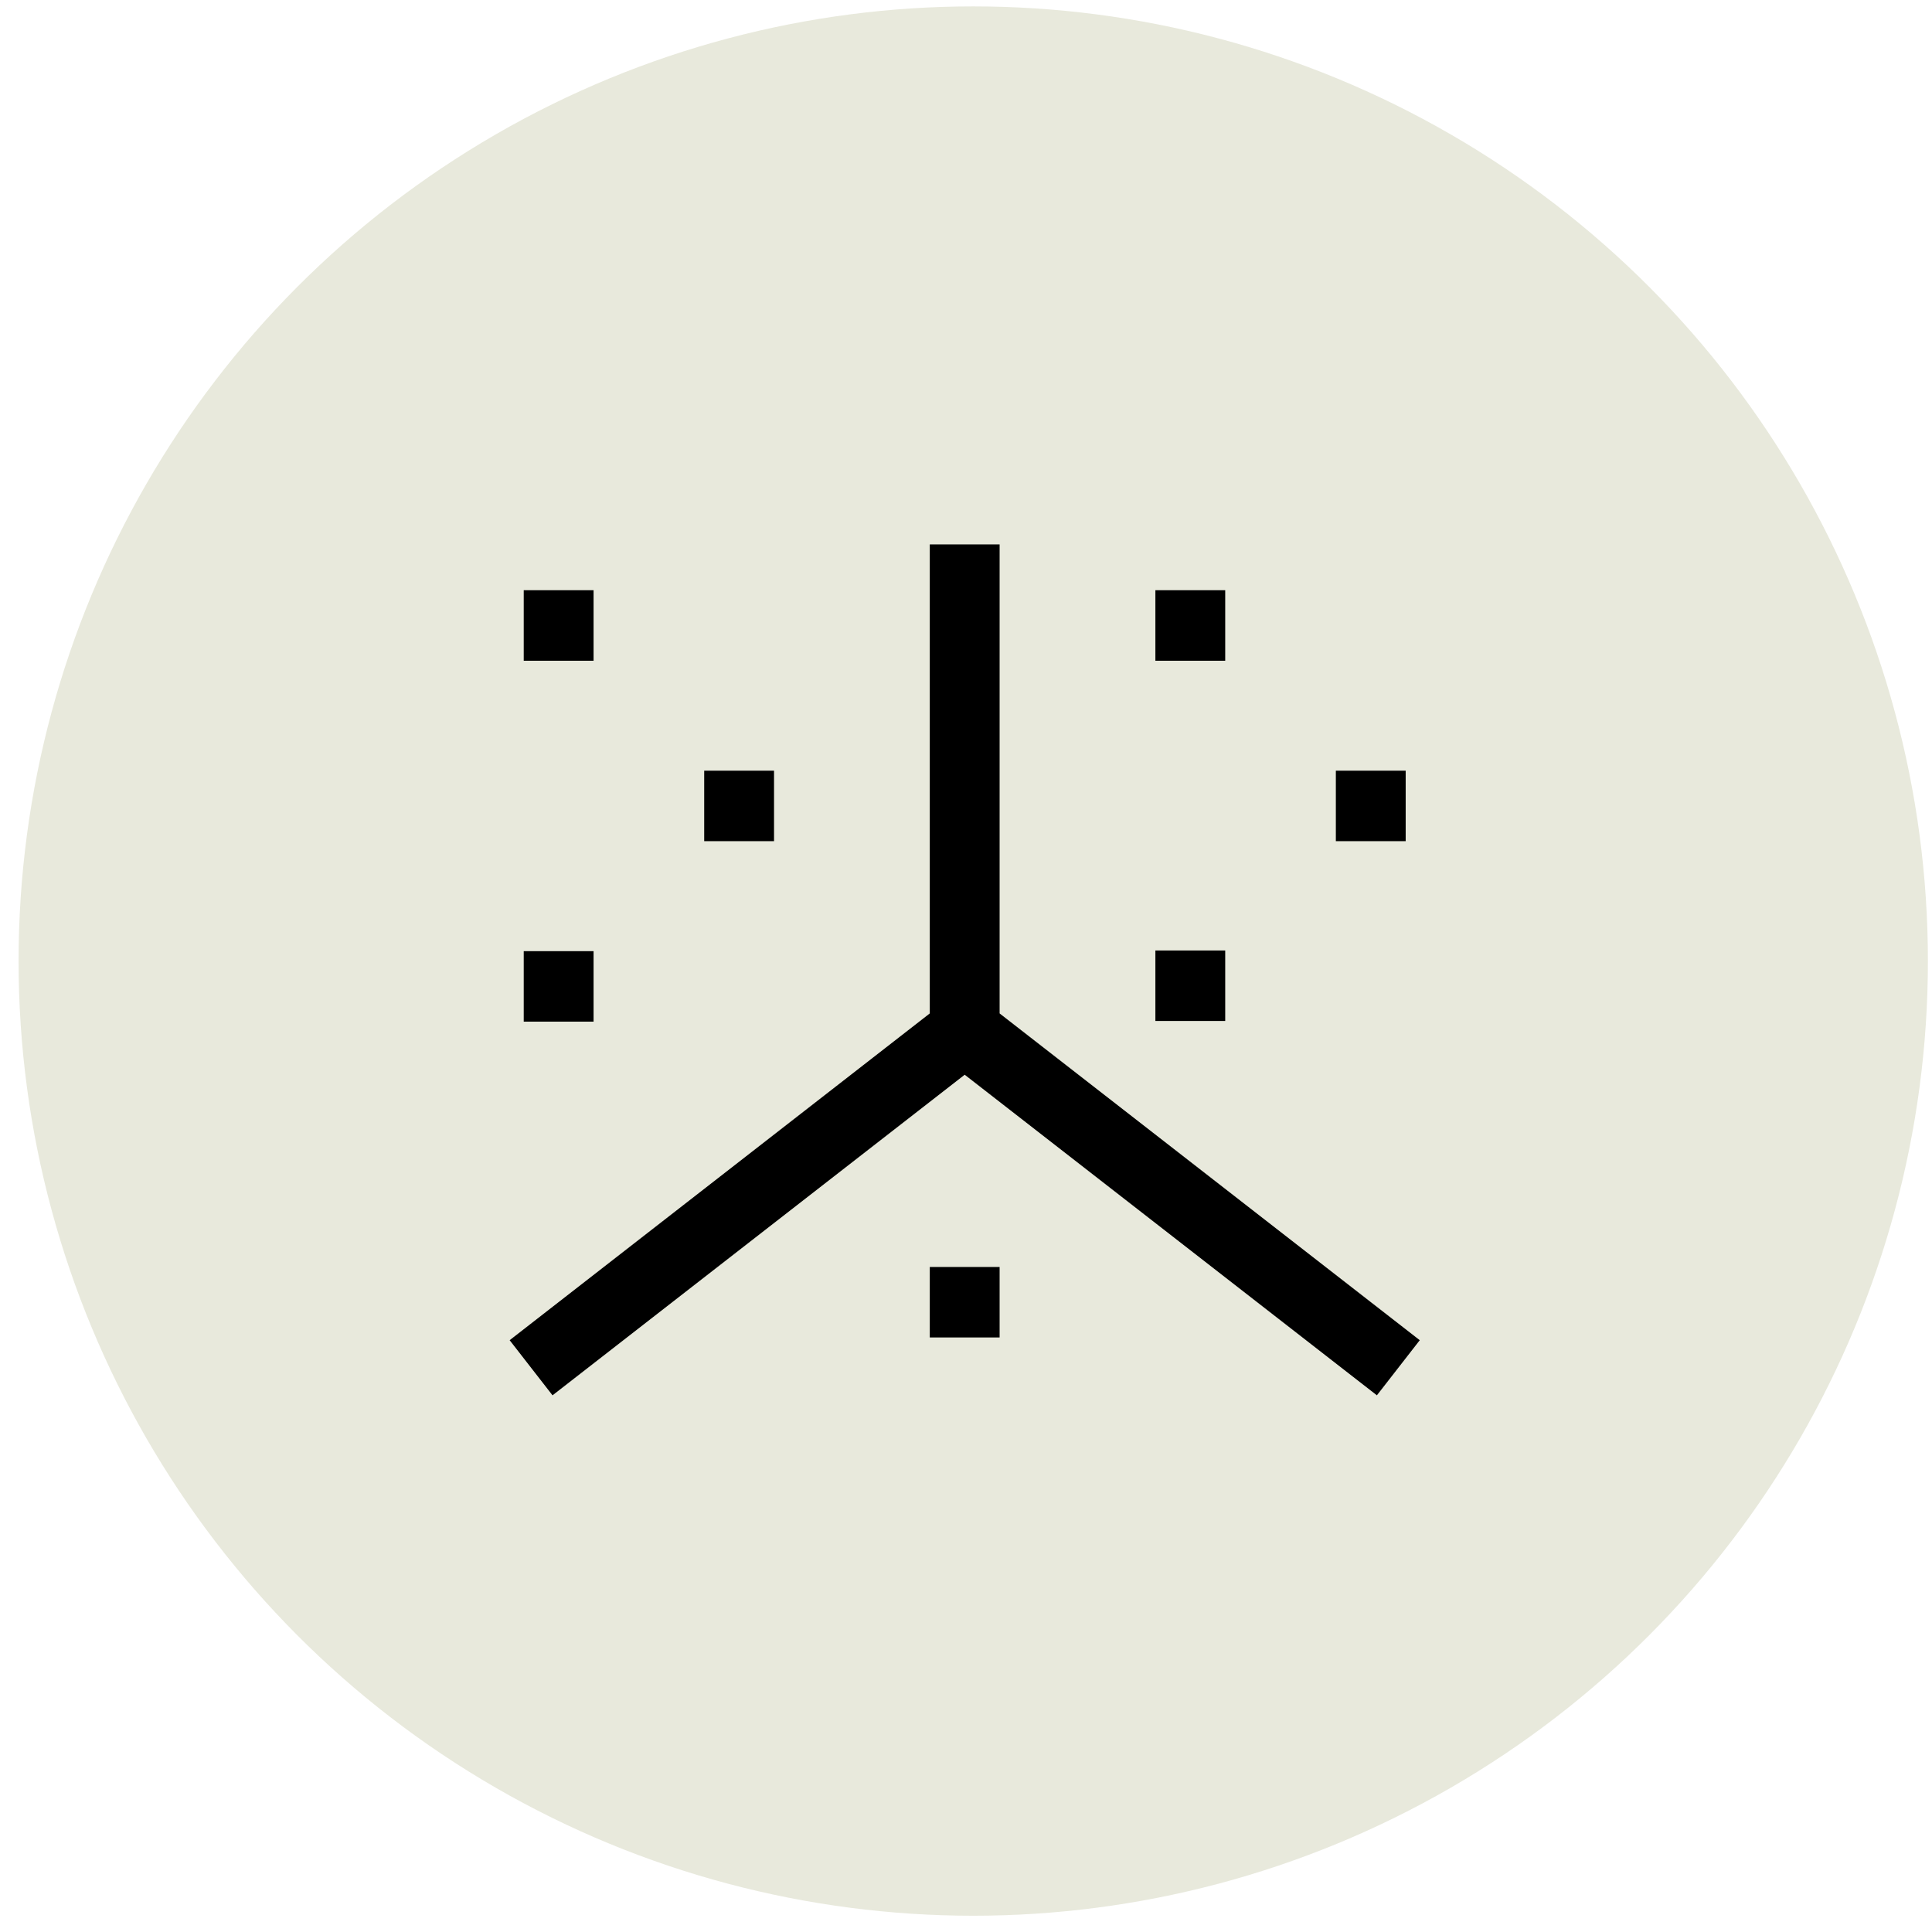
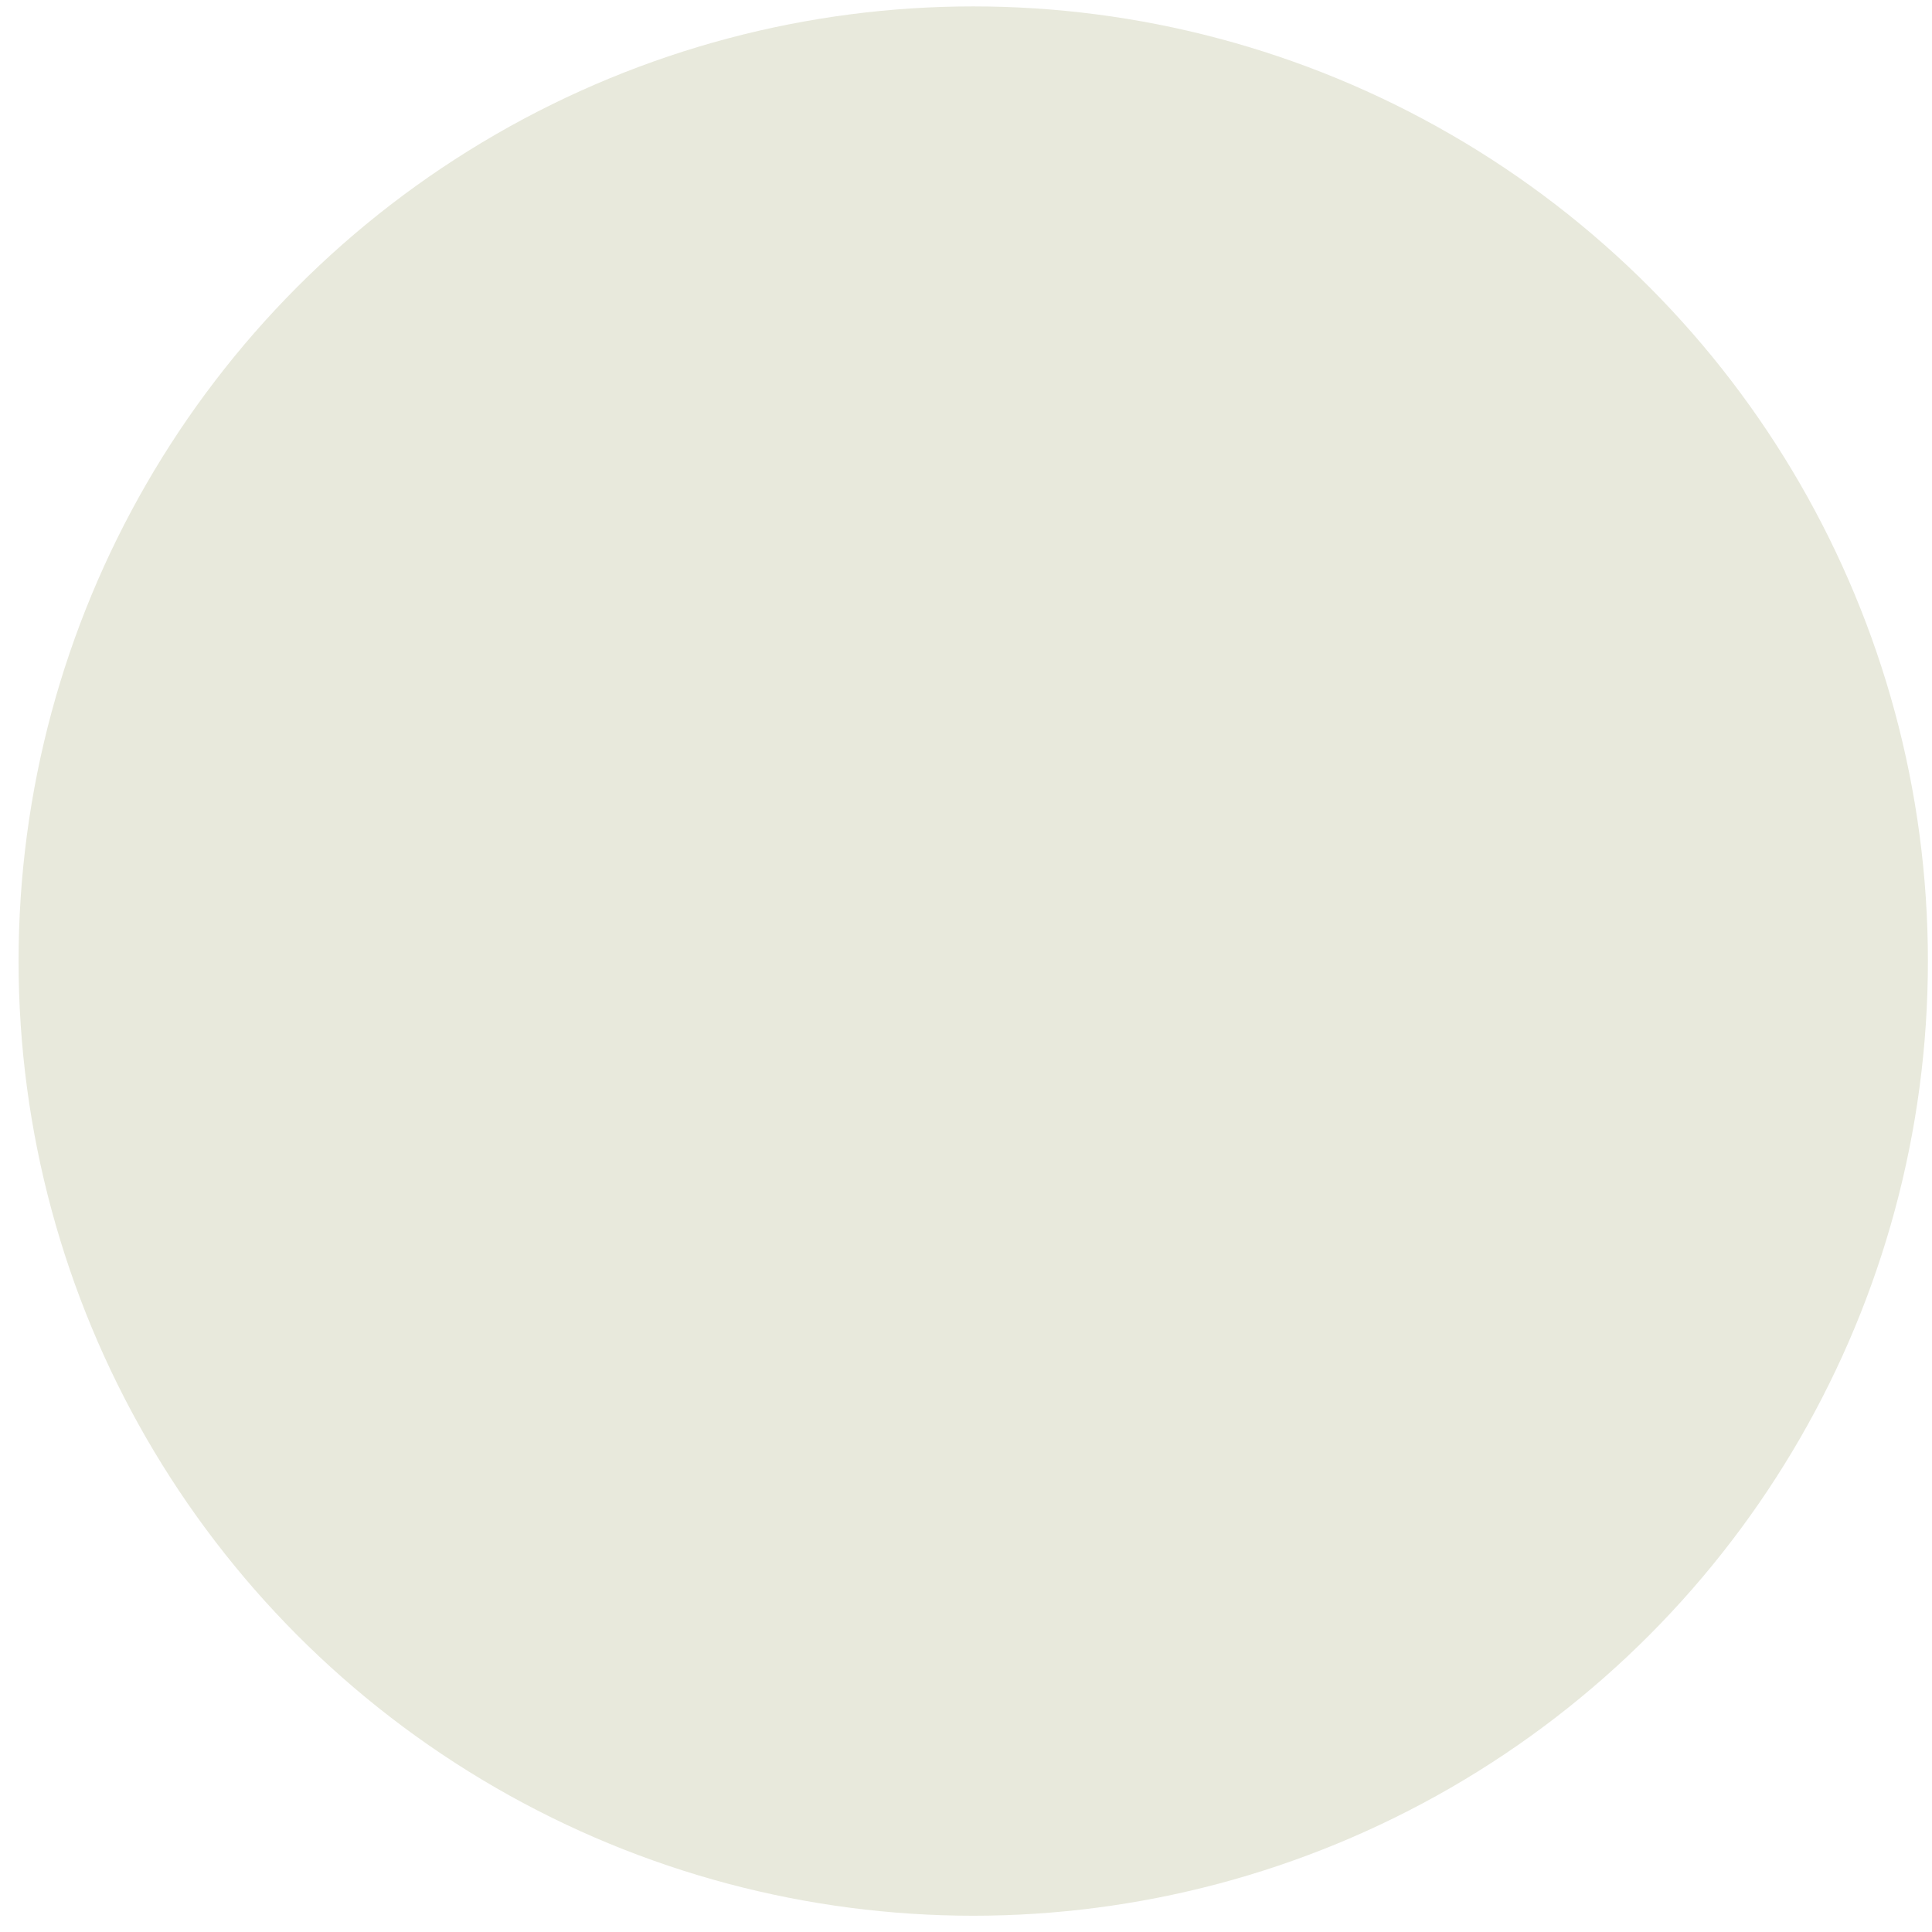
<svg xmlns="http://www.w3.org/2000/svg" width="83" height="83" viewBox="0 0 83 83" fill="none">
  <circle cx="41.811" cy="41.288" r="41.013" fill="#E8E9DC" />
-   <path d="M24 57.839L41.444 44.271M41.444 44.271V24.888M41.444 44.271L58.889 57.839M51.136 42.333V42.362M51.136 26.856V26.885M58.889 34.609V34.638M41.444 55.93V55.959M24 42.362V42.391M31.753 34.609V34.638M24 26.856V26.885" stroke="black" stroke-width="3" stroke-linecap="square" stroke-linejoin="round" />
</svg>